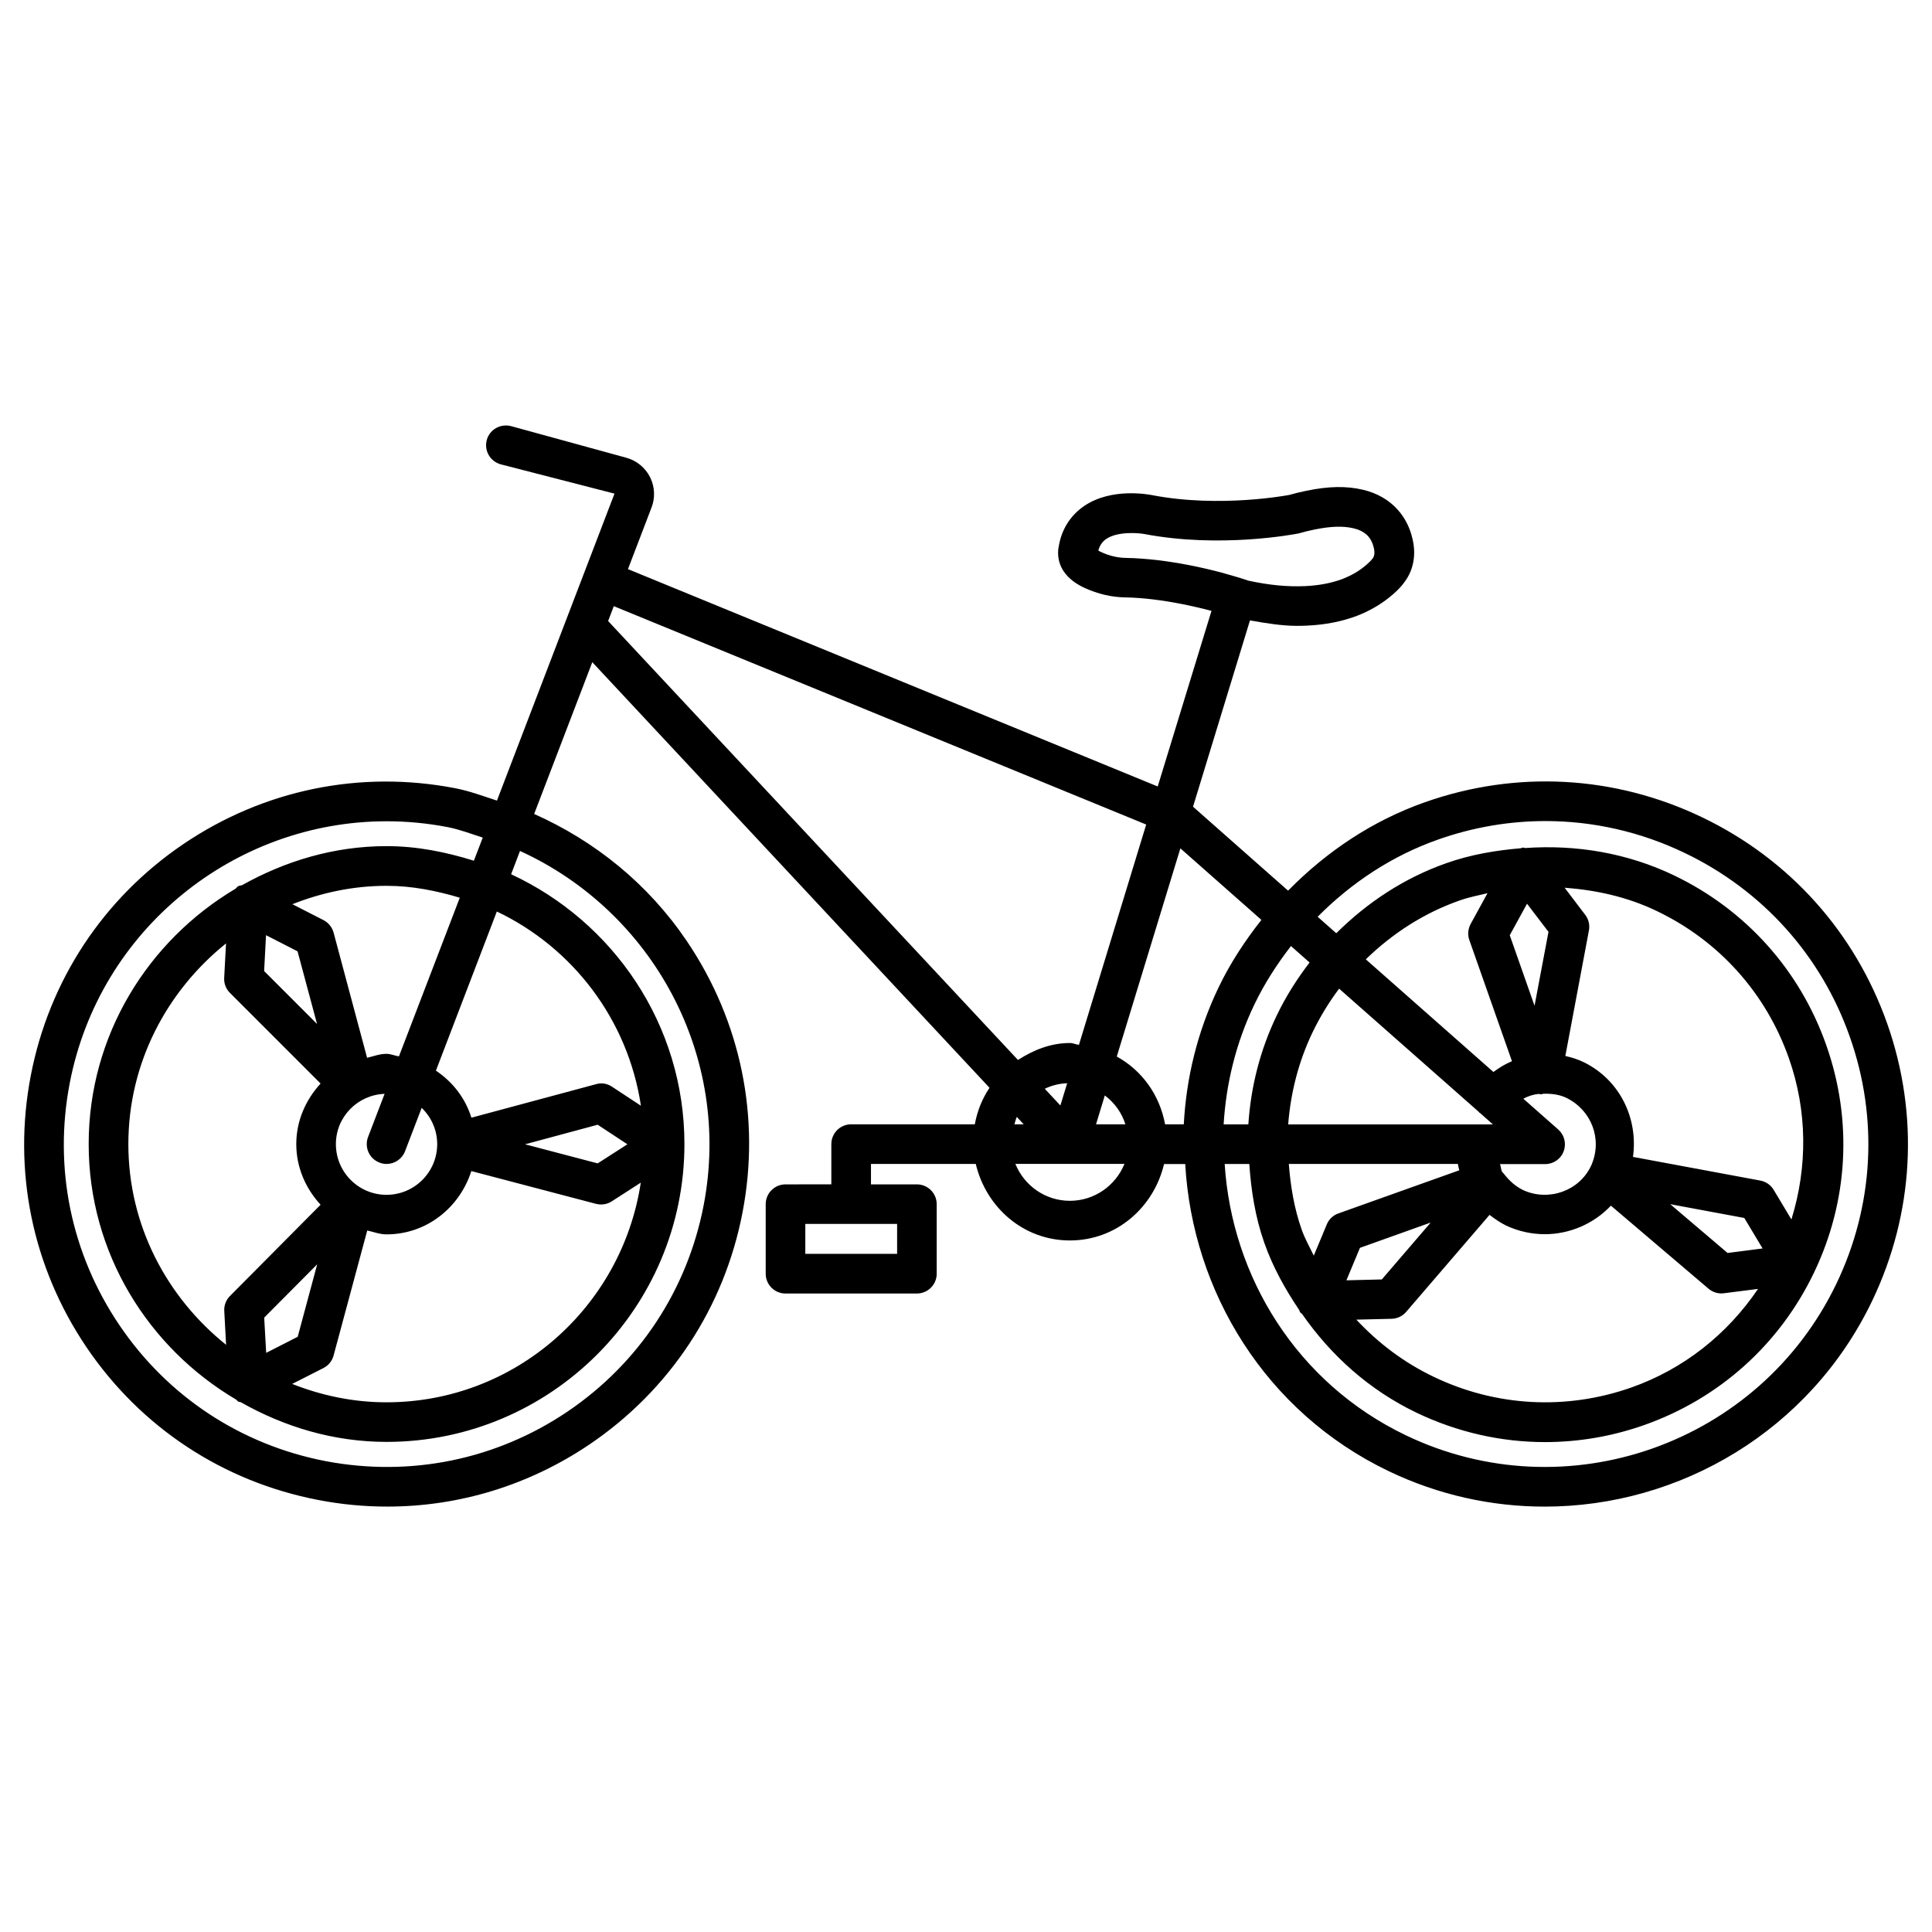
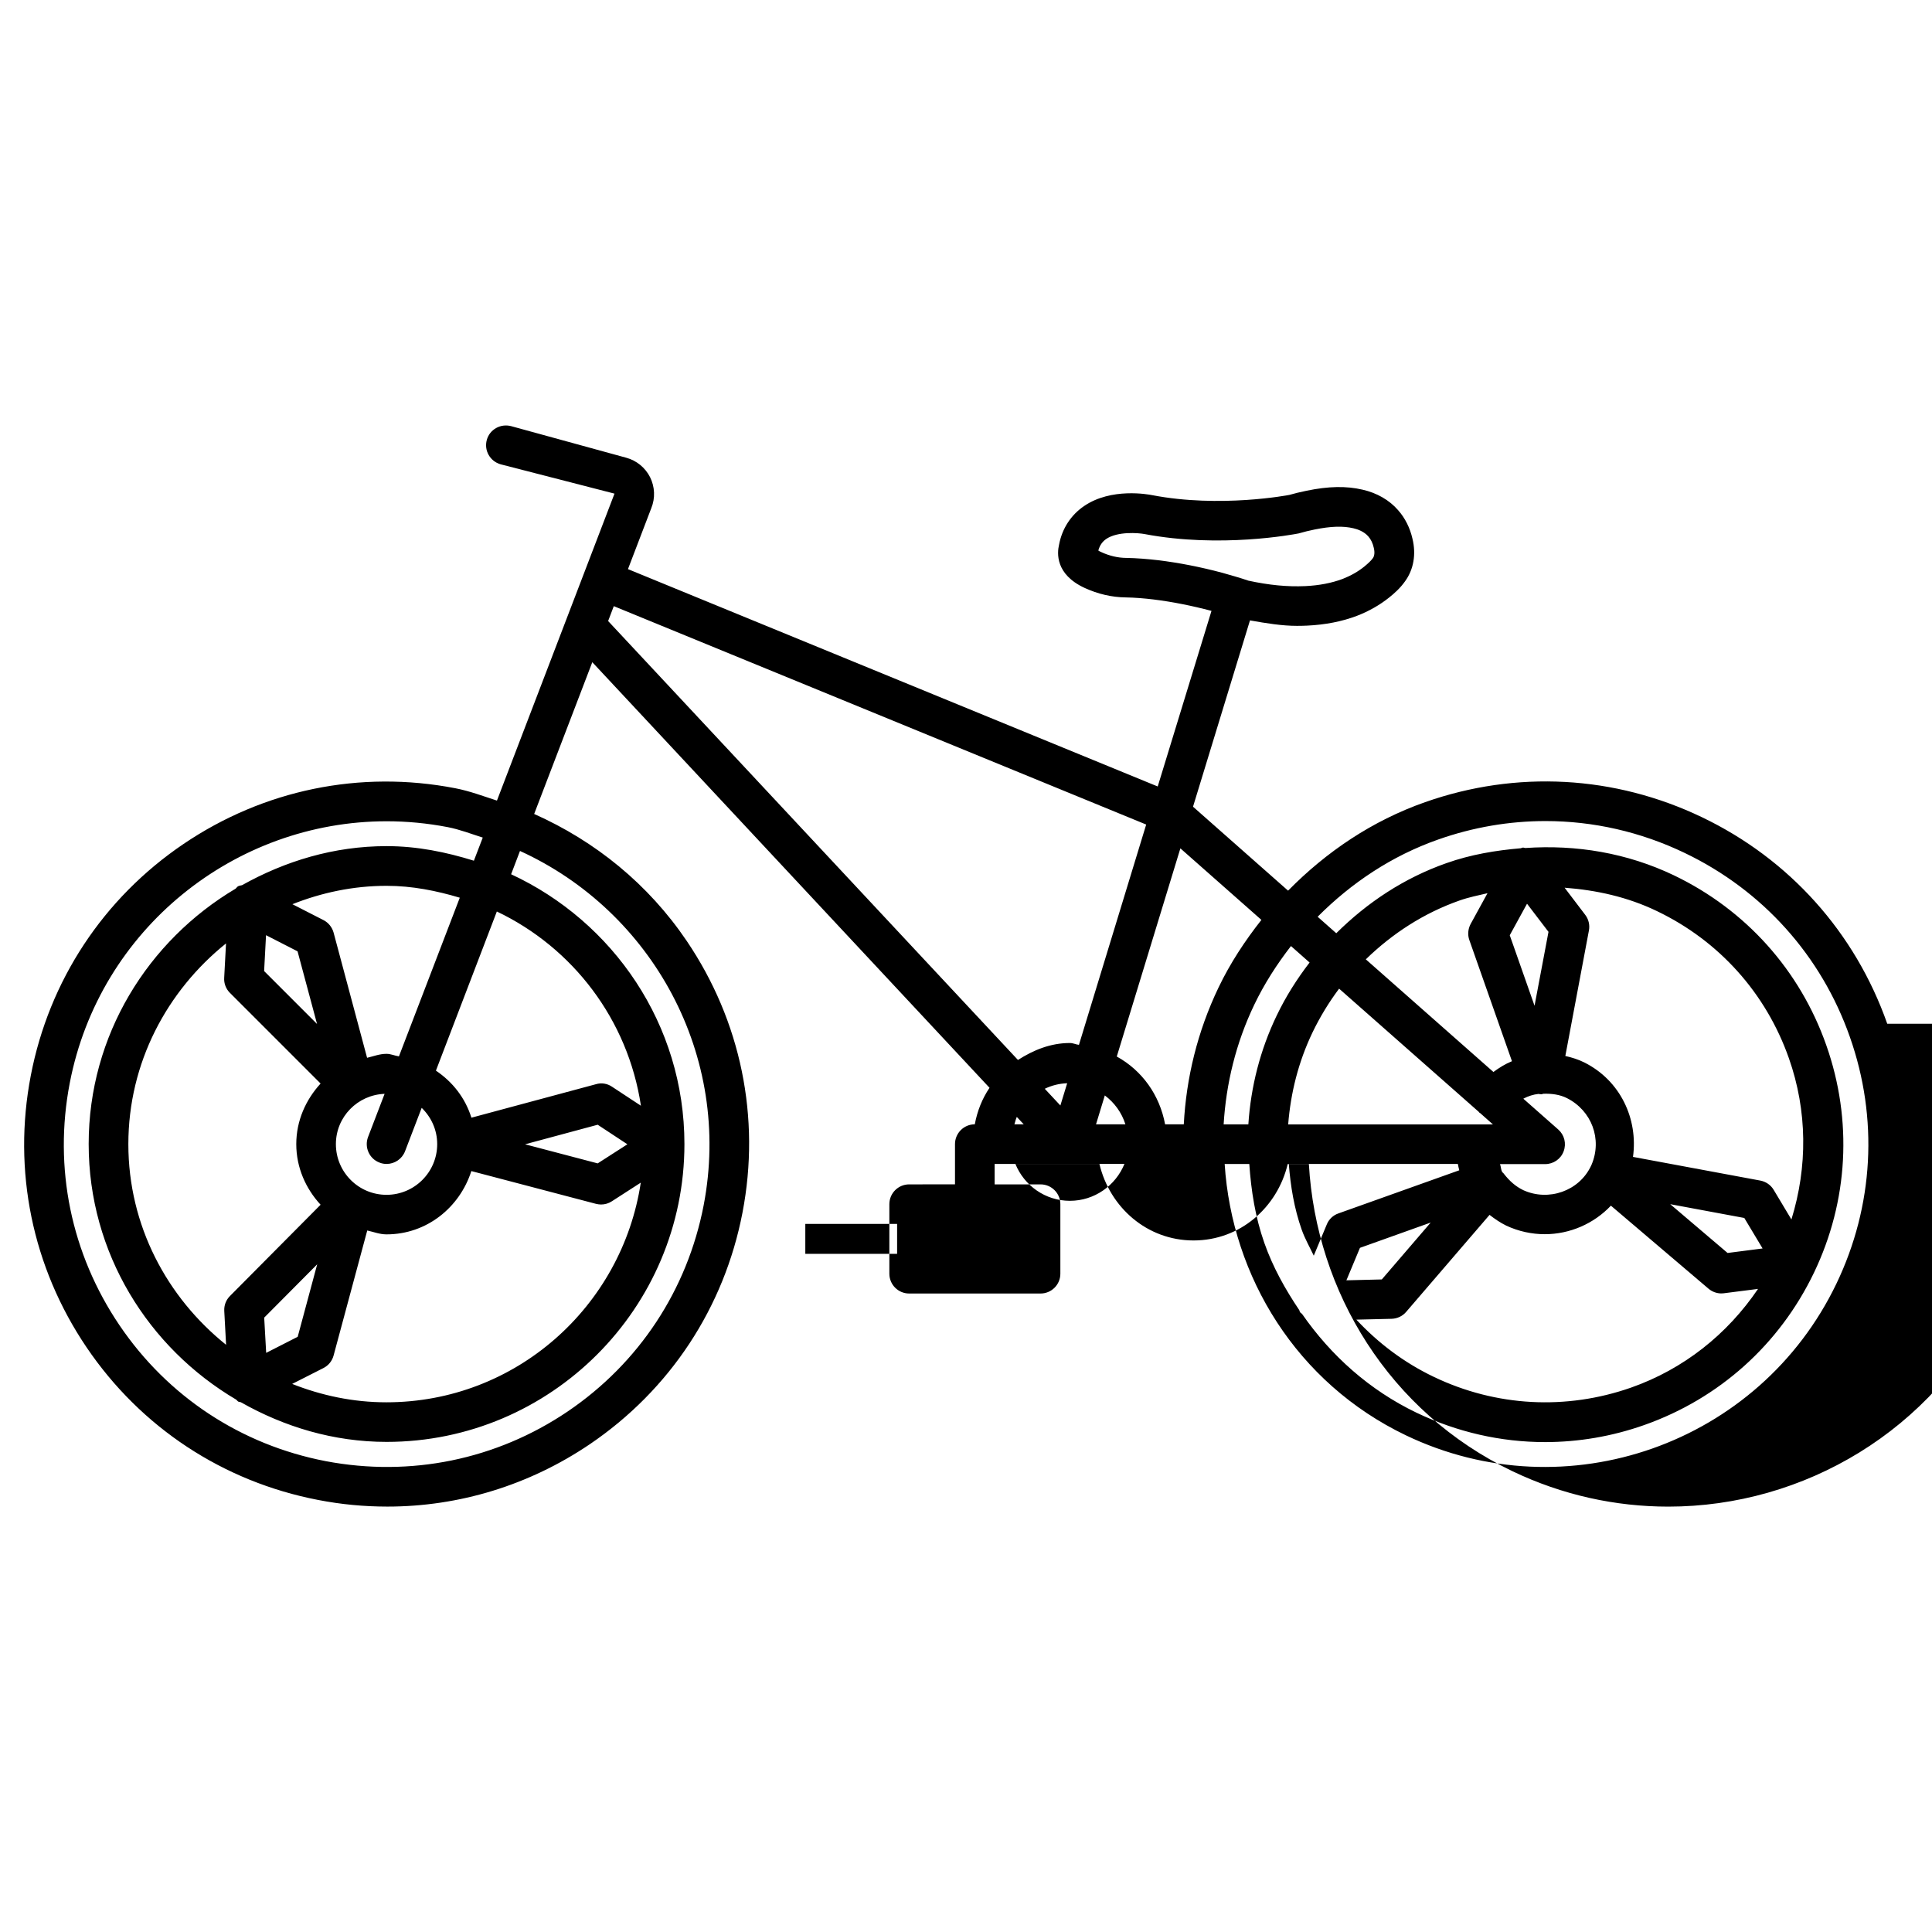
<svg xmlns="http://www.w3.org/2000/svg" fill="#000000" width="800px" height="800px" version="1.1" viewBox="144 144 512 512">
-   <path d="m644.14 415.3c-8.523-24.203-25.945-43.641-49.102-54.727-23.133-11.082-49.164-12.512-73.387-3.988-14.023 4.934-26.156 13.141-36.297 23.449l-25.191-22.25 15.094-49.375c4.324 0.777 8.523 1.449 12.449 1.449 0.902 0 1.828-0.02 2.731-0.062 4.809-0.23 9.195-1.09 13.141-2.582 3.211-1.238 6.109-2.898 8.566-4.871 1.258-1.008 2.875-2.394 4.219-4.305 2.266-3.129 2.961-7.137 1.953-11.273-0.652-2.875-1.973-5.5-3.801-7.559-2.332-2.688-5.625-4.578-9.426-5.438-4.285-1.004-9.008-0.922-14.801 0.277-1.68 0.336-3.359 0.754-4.598 1.113-0.188 0.043-18.348 3.527-36.359 0.062-1.07-0.211-10.812-2.016-17.988 2.856-3.547 2.394-5.879 6.023-6.676 10.242-0.547 2.266-0.988 7.894 6.758 11.484 3.527 1.617 7.18 2.477 10.895 2.519 2.457 0.043 4.934 0.25 7.391 0.547 4.934 0.609 10.098 1.637 15.344 3.023l-14.25 46.535-140.39-57.602 6.191-16.184c1.07-2.644 0.945-5.625-0.336-8.188-1.281-2.539-3.59-4.41-6.297-5.144l-30.523-8.375c-2.812-0.734-5.688 0.883-6.445 3.652-0.777 2.812 0.883 5.688 3.676 6.465l30.164 7.766-31.152 81.348c-3.652-1.176-7.223-2.539-11.062-3.277-25.191-4.871-50.758 0.398-72.004 14.777-21.242 14.379-35.625 36.191-40.473 61.379-4.848 25.168 0.398 50.758 14.777 72.004 14.379 21.242 36.191 35.602 61.359 40.453 6.129 1.195 12.281 1.762 18.367 1.762 18.996 0 37.555-5.648 53.633-16.52 21.242-14.402 35.625-36.191 40.473-61.379 4.848-25.168-0.398-50.758-14.777-72.004-10.18-15.051-24.227-26.43-40.43-33.648l15.406-40.223 105.27 112.79c-1.953 2.898-3.234 6.109-3.906 9.676h-32.77c-2.898 0-5.246 2.352-5.246 5.246v10.664l-12.148 0.008c-2.898 0-5.246 2.352-5.246 5.246v18.43c0 2.898 2.352 5.246 5.246 5.246h34.824c2.898 0 5.246-2.352 5.246-5.246v-18.43c0-2.898-2.352-5.246-5.246-5.246h-12.172v-5.414h27.773c2.731 11.504 12.617 20.277 24.938 20.277 12.344 0 22.23-8.754 24.961-20.258h5.606c1.93 33.84 21.266 65.727 53.906 81.387 13.352 6.402 27.457 9.406 41.355 9.406 35.812 0 70.281-20.109 86.781-54.516 11.102-23.18 12.508-49.254 4.008-73.457zm-313.66 48.094c-4.324 22.418-17.109 41.836-36.043 54.664-18.914 12.785-41.691 17.422-64.129 13.16-22.441-4.324-41.859-17.109-54.664-36.043-12.805-18.934-17.488-41.691-13.16-64.152 7.871-40.871 43.789-69.379 83.969-69.379 5.332 0 10.77 0.504 16.207 1.555 3.234 0.629 6.215 1.805 9.277 2.769l-2.352 6.129c-7.367-2.289-15.031-3.863-23.133-3.863-13.98 0-26.91 3.969-38.309 10.348-0.355 0.105-0.734 0.105-1.051 0.293-0.273 0.148-0.418 0.441-0.652 0.629-23.195 13.77-38.941 38.812-38.941 67.68 0 28.926 15.828 54.012 39.109 67.742 0.188 0.148 0.293 0.355 0.484 0.484 0.23 0.125 0.504 0.105 0.754 0.211 11.461 6.488 24.52 10.496 38.605 10.496 43.516 0 78.93-35.414 78.93-78.93 0-31.719-18.895-58.945-45.93-71.5l2.352-6.172c35.113 16.02 56.273 54.328 48.676 93.879zm-115.98-71.562 8.355 4.281 5.164 19.25-14.023-14.023zm-9.574 15.281 24.035 24.035c-3.906 4.262-6.445 9.824-6.445 16.059 0 6.215 2.519 11.797 6.445 16.059l-24.016 24.184c-1.051 1.051-1.594 2.477-1.512 3.969l0.484 8.965c-15.66-12.555-25.902-31.594-25.902-53.172 0-21.578 10.242-40.621 25.883-53.195l-0.484 9.09c-0.102 1.512 0.465 2.961 1.512 4.008zm39.656 44.988c0.609 0.25 1.258 0.355 1.867 0.355 2.121 0 4.094-1.301 4.891-3.359l4.41-11.504c2.519 2.434 4.113 5.836 4.113 9.613 0 7.41-6.023 13.434-13.434 13.434s-13.414-6.023-13.414-13.434c0-7.223 5.75-13.059 12.91-13.328l-4.387 11.441c-1.031 2.731 0.336 5.773 3.043 6.781zm-16.523 26.953-5.164 19.207-8.355 4.262-0.523-9.34zm1.68 27.48c1.324-0.672 2.289-1.891 2.664-3.297l8.922-33.145c1.699 0.379 3.297 1.027 5.102 1.027 10.664 0 19.398-7.137 22.484-16.773l33.062 8.691c0.441 0.105 0.883 0.168 1.324 0.168 0.988 0 1.996-0.293 2.832-0.84l7.684-4.953c-4.977 32.875-33.168 58.211-67.406 58.211-8.836 0-17.215-1.805-24.98-4.871zm53.406-59.285 19.25-5.184 7.871 5.184-7.871 5.059zm23.047-15.258c-1.238-0.84-2.769-1.113-4.242-0.672l-33.02 8.879c-1.637-5.227-4.953-9.469-9.406-12.469l16.145-42.172c20.133 9.594 34.742 28.652 38.184 51.473zm-56.469-8.043c-1.133-0.168-2.141-0.672-3.297-0.672-1.828 0-3.441 0.652-5.144 1.051l-8.879-33.188c-0.398-1.426-1.363-2.625-2.664-3.297l-8.25-4.219c7.746-3.066 16.121-4.871 24.961-4.871 6.781 0 13.203 1.301 19.398 3.148zm132.02 52.336h-24.328v-7.934h24.328zm96.543-88.504c-4.344 5.519-8.25 11.418-11.355 17.906-5.625 11.734-8.566 24.035-9.215 36.273h-4.953c-1.449-7.789-6.086-14.254-12.805-17.969l16.855-55.168zm10.684 82.121c-2.016-5.711-2.961-11.566-3.422-17.445h44.797c0.125 0.566 0.211 1.133 0.379 1.68l-32.055 11.441c-1.387 0.484-2.519 1.555-3.066 2.938l-3.441 8.25c-1.09-2.289-2.328-4.449-3.191-6.863zm61.699-59.367-6.57-18.684 4.578-8.355 5.688 7.453zm1.047 23.367c0.293 0.062 0.586 0.082 0.883 0.082 0.125 0 0.23-0.125 0.355-0.125 2.309-0.082 4.43 0.23 6.254 1.133 6.613 3.316 9.445 10.914 6.57 17.676-0.062 0.125-0.105 0.23-0.168 0.355-3.148 6.633-11.23 9.426-17.926 6.383-2.035-1.008-3.547-2.309-5.184-4.387 0 0 0-0.02-0.02-0.043-0.02-0.062-0.082-0.062-0.125-0.105-0.082-0.105-0.168-0.168-0.25-0.273-0.379-0.652-0.316-1.387-0.586-2.098h11.965c2.184 0 4.137-1.344 4.891-3.379 0.777-2.059 0.211-4.344-1.426-5.793l-9.258-8.164c1.316-0.695 2.66-1.117 4.023-1.262zm-28.57 34.09-12.953 15.074-9.383 0.23 3.59-8.605zm-10.367 25.504c1.492-0.043 2.898-0.691 3.863-1.828l22.105-25.715c1.324 1.027 2.731 2.016 4.43 2.856 3.297 1.531 6.781 2.266 10.203 2.266 6.613 0 12.973-2.75 17.527-7.559l25.863 22c0.965 0.82 2.184 1.258 3.402 1.258 0.23 0 0.441-0.02 0.652-0.043l9.07-1.156c-8.145 12.027-19.691 21.242-33.648 26.156-17.191 6.023-35.793 5.059-52.293-2.856-7.871-3.758-14.738-8.965-20.508-15.156zm73.848-30.375 19.629 3.652 4.848 8.082-9.277 1.195zm32.117 4.051-4.703-7.852c-0.777-1.301-2.078-2.184-3.547-2.457l-33.734-6.273c1.387-10.055-3.336-20.238-12.891-25.023-1.574-0.797-3.297-1.324-5.039-1.723l6.254-33.273c0.273-1.449-0.082-2.961-0.988-4.137l-5.457-7.18c8.375 0.629 16.668 2.434 24.457 6.191 16.48 7.894 28.906 21.746 34.973 38.98 4.938 14.008 4.981 28.828 0.676 42.746zm-74.059-41.941c-1.762 0.715-3.336 1.699-4.914 2.856l-33.816-29.852c7.012-6.824 15.344-12.258 24.855-15.598 2.434-0.859 4.914-1.344 7.391-1.93l-4.473 8.164c-0.691 1.301-0.84 2.856-0.336 4.262zm-8.754 13.457c0.043 0.043 0.02 0.105 0.062 0.148 0.043 0.043 0.105 0.02 0.168 0.062l3.484 3.086h-54.266c0.652-8.332 2.707-16.562 6.422-24.328 1.996-4.156 4.367-8.039 7.074-11.652zm-53.57-25.609c-4.43 9.195-6.887 18.977-7.535 28.887h-6.551c0.652-10.707 3.211-21.477 8.125-31.719 2.688-5.606 6.004-10.727 9.719-15.535l4.934 4.367c-3.32 4.32-6.277 8.961-8.691 14zm-61.488 19.457c1.828-0.883 3.801-1.387 5.941-1.469l-1.805 5.898zm15.914 1.766c2.562 1.93 4.473 4.535 5.457 7.66h-7.789zm5.644-142.45c-2.203-0.02-4.449-0.547-6.613-1.555-0.336-0.148-0.566-0.273-0.754-0.398 0.379-1.387 1.07-2.371 2.121-3.086 3.043-2.035 8.48-1.594 10.141-1.281 20.004 3.801 39.57 0.082 40.828-0.168 1.387-0.398 2.793-0.754 4.176-1.027 4.344-0.883 7.578-0.988 10.348-0.336 1.176 0.273 2.793 0.859 3.926 2.141 0.691 0.777 1.195 1.805 1.469 3.066 0.273 1.113 0.188 2.121-0.25 2.707-0.484 0.672-1.195 1.344-2.289 2.246-1.637 1.324-3.57 2.414-5.711 3.254-2.898 1.09-6.234 1.742-9.93 1.91-4.703 0.211-9.551-0.25-15.074-1.449-2.246-0.777-4.555-1.406-6.887-2.078-5.816-1.555-11.523-2.664-17.004-3.336-2.785-0.316-5.641-0.566-8.496-0.609zm-135.77 12.785 141.09 57.875-17.82 58.379c-0.82-0.082-1.531-0.484-2.394-0.484-5.164 0-9.699 1.891-13.77 4.492l-108.61-116.32zm106.8 135.36 1.828 1.953h-2.457c0.211-0.652 0.336-1.324 0.629-1.953zm14.066 22.23c-6.527 0-12.113-4.051-14.441-9.781h28.906c-2.332 5.731-7.938 9.781-14.465 9.781zm203.14 21.957c-20.402 42.508-71.582 60.582-114.11 40.18-28.906-13.855-46.098-41.984-48.008-71.898h6.527c0.484 7.055 1.574 14.086 3.988 20.93 2.266 6.445 5.543 12.281 9.258 17.801 0.082 0.168 0.082 0.355 0.188 0.523 0.148 0.211 0.379 0.293 0.547 0.484 7.684 11.062 17.863 20.195 30.332 26.176 10.832 5.184 22.418 7.789 34.07 7.789 8.836 0 17.695-1.492 26.262-4.512 19.879-7.012 35.855-21.348 44.984-40.348 9.133-19.02 10.285-40.453 3.273-60.332-6.992-19.879-21.328-35.855-40.324-44.984-12.492-5.984-25.988-8.188-39.402-7.262-0.25 0-0.484-0.148-0.715-0.105-0.188 0.02-0.316 0.125-0.504 0.168-6.633 0.566-13.266 1.66-19.711 3.945-11.23 3.945-20.992 10.434-29.199 18.578l-4.934-4.367c8.941-8.984 19.648-16.145 31.949-20.469 9.277-3.273 18.871-4.891 28.445-4.891 12.617 0 25.191 2.832 36.902 8.461 20.613 9.887 36.168 27.184 43.746 48.742 7.606 21.559 6.324 44.777-3.562 65.391z" />
+   <path d="m644.14 415.3c-8.523-24.203-25.945-43.641-49.102-54.727-23.133-11.082-49.164-12.512-73.387-3.988-14.023 4.934-26.156 13.141-36.297 23.449l-25.191-22.25 15.094-49.375c4.324 0.777 8.523 1.449 12.449 1.449 0.902 0 1.828-0.02 2.731-0.062 4.809-0.23 9.195-1.09 13.141-2.582 3.211-1.238 6.109-2.898 8.566-4.871 1.258-1.008 2.875-2.394 4.219-4.305 2.266-3.129 2.961-7.137 1.953-11.273-0.652-2.875-1.973-5.5-3.801-7.559-2.332-2.688-5.625-4.578-9.426-5.438-4.285-1.004-9.008-0.922-14.801 0.277-1.68 0.336-3.359 0.754-4.598 1.113-0.188 0.043-18.348 3.527-36.359 0.062-1.07-0.211-10.812-2.016-17.988 2.856-3.547 2.394-5.879 6.023-6.676 10.242-0.547 2.266-0.988 7.894 6.758 11.484 3.527 1.617 7.18 2.477 10.895 2.519 2.457 0.043 4.934 0.25 7.391 0.547 4.934 0.609 10.098 1.637 15.344 3.023l-14.25 46.535-140.39-57.602 6.191-16.184c1.07-2.644 0.945-5.625-0.336-8.188-1.281-2.539-3.59-4.41-6.297-5.144l-30.523-8.375c-2.812-0.734-5.688 0.883-6.445 3.652-0.777 2.812 0.883 5.688 3.676 6.465l30.164 7.766-31.152 81.348c-3.652-1.176-7.223-2.539-11.062-3.277-25.191-4.871-50.758 0.398-72.004 14.777-21.242 14.379-35.625 36.191-40.473 61.379-4.848 25.168 0.398 50.758 14.777 72.004 14.379 21.242 36.191 35.602 61.359 40.453 6.129 1.195 12.281 1.762 18.367 1.762 18.996 0 37.555-5.648 53.633-16.52 21.242-14.402 35.625-36.191 40.473-61.379 4.848-25.168-0.398-50.758-14.777-72.004-10.18-15.051-24.227-26.43-40.43-33.648l15.406-40.223 105.27 112.79c-1.953 2.898-3.234 6.109-3.906 9.676c-2.898 0-5.246 2.352-5.246 5.246v10.664l-12.148 0.008c-2.898 0-5.246 2.352-5.246 5.246v18.43c0 2.898 2.352 5.246 5.246 5.246h34.824c2.898 0 5.246-2.352 5.246-5.246v-18.43c0-2.898-2.352-5.246-5.246-5.246h-12.172v-5.414h27.773c2.731 11.504 12.617 20.277 24.938 20.277 12.344 0 22.23-8.754 24.961-20.258h5.606c1.93 33.84 21.266 65.727 53.906 81.387 13.352 6.402 27.457 9.406 41.355 9.406 35.812 0 70.281-20.109 86.781-54.516 11.102-23.18 12.508-49.254 4.008-73.457zm-313.66 48.094c-4.324 22.418-17.109 41.836-36.043 54.664-18.914 12.785-41.691 17.422-64.129 13.16-22.441-4.324-41.859-17.109-54.664-36.043-12.805-18.934-17.488-41.691-13.16-64.152 7.871-40.871 43.789-69.379 83.969-69.379 5.332 0 10.77 0.504 16.207 1.555 3.234 0.629 6.215 1.805 9.277 2.769l-2.352 6.129c-7.367-2.289-15.031-3.863-23.133-3.863-13.98 0-26.91 3.969-38.309 10.348-0.355 0.105-0.734 0.105-1.051 0.293-0.273 0.148-0.418 0.441-0.652 0.629-23.195 13.77-38.941 38.812-38.941 67.68 0 28.926 15.828 54.012 39.109 67.742 0.188 0.148 0.293 0.355 0.484 0.484 0.23 0.125 0.504 0.105 0.754 0.211 11.461 6.488 24.52 10.496 38.605 10.496 43.516 0 78.93-35.414 78.93-78.93 0-31.719-18.895-58.945-45.93-71.5l2.352-6.172c35.113 16.02 56.273 54.328 48.676 93.879zm-115.98-71.562 8.355 4.281 5.164 19.25-14.023-14.023zm-9.574 15.281 24.035 24.035c-3.906 4.262-6.445 9.824-6.445 16.059 0 6.215 2.519 11.797 6.445 16.059l-24.016 24.184c-1.051 1.051-1.594 2.477-1.512 3.969l0.484 8.965c-15.66-12.555-25.902-31.594-25.902-53.172 0-21.578 10.242-40.621 25.883-53.195l-0.484 9.09c-0.102 1.512 0.465 2.961 1.512 4.008zm39.656 44.988c0.609 0.25 1.258 0.355 1.867 0.355 2.121 0 4.094-1.301 4.891-3.359l4.41-11.504c2.519 2.434 4.113 5.836 4.113 9.613 0 7.41-6.023 13.434-13.434 13.434s-13.414-6.023-13.414-13.434c0-7.223 5.75-13.059 12.91-13.328l-4.387 11.441c-1.031 2.731 0.336 5.773 3.043 6.781zm-16.523 26.953-5.164 19.207-8.355 4.262-0.523-9.34zm1.68 27.48c1.324-0.672 2.289-1.891 2.664-3.297l8.922-33.145c1.699 0.379 3.297 1.027 5.102 1.027 10.664 0 19.398-7.137 22.484-16.773l33.062 8.691c0.441 0.105 0.883 0.168 1.324 0.168 0.988 0 1.996-0.293 2.832-0.84l7.684-4.953c-4.977 32.875-33.168 58.211-67.406 58.211-8.836 0-17.215-1.805-24.98-4.871zm53.406-59.285 19.25-5.184 7.871 5.184-7.871 5.059zm23.047-15.258c-1.238-0.84-2.769-1.113-4.242-0.672l-33.02 8.879c-1.637-5.227-4.953-9.469-9.406-12.469l16.145-42.172c20.133 9.594 34.742 28.652 38.184 51.473zm-56.469-8.043c-1.133-0.168-2.141-0.672-3.297-0.672-1.828 0-3.441 0.652-5.144 1.051l-8.879-33.188c-0.398-1.426-1.363-2.625-2.664-3.297l-8.25-4.219c7.746-3.066 16.121-4.871 24.961-4.871 6.781 0 13.203 1.301 19.398 3.148zm132.02 52.336h-24.328v-7.934h24.328zm96.543-88.504c-4.344 5.519-8.25 11.418-11.355 17.906-5.625 11.734-8.566 24.035-9.215 36.273h-4.953c-1.449-7.789-6.086-14.254-12.805-17.969l16.855-55.168zm10.684 82.121c-2.016-5.711-2.961-11.566-3.422-17.445h44.797c0.125 0.566 0.211 1.133 0.379 1.68l-32.055 11.441c-1.387 0.484-2.519 1.555-3.066 2.938l-3.441 8.25c-1.09-2.289-2.328-4.449-3.191-6.863zm61.699-59.367-6.57-18.684 4.578-8.355 5.688 7.453zm1.047 23.367c0.293 0.062 0.586 0.082 0.883 0.082 0.125 0 0.23-0.125 0.355-0.125 2.309-0.082 4.43 0.23 6.254 1.133 6.613 3.316 9.445 10.914 6.57 17.676-0.062 0.125-0.105 0.23-0.168 0.355-3.148 6.633-11.23 9.426-17.926 6.383-2.035-1.008-3.547-2.309-5.184-4.387 0 0 0-0.02-0.02-0.043-0.02-0.062-0.082-0.062-0.125-0.105-0.082-0.105-0.168-0.168-0.25-0.273-0.379-0.652-0.316-1.387-0.586-2.098h11.965c2.184 0 4.137-1.344 4.891-3.379 0.777-2.059 0.211-4.344-1.426-5.793l-9.258-8.164c1.316-0.695 2.66-1.117 4.023-1.262zm-28.57 34.09-12.953 15.074-9.383 0.23 3.59-8.605zm-10.367 25.504c1.492-0.043 2.898-0.691 3.863-1.828l22.105-25.715c1.324 1.027 2.731 2.016 4.43 2.856 3.297 1.531 6.781 2.266 10.203 2.266 6.613 0 12.973-2.75 17.527-7.559l25.863 22c0.965 0.82 2.184 1.258 3.402 1.258 0.23 0 0.441-0.02 0.652-0.043l9.07-1.156c-8.145 12.027-19.691 21.242-33.648 26.156-17.191 6.023-35.793 5.059-52.293-2.856-7.871-3.758-14.738-8.965-20.508-15.156zm73.848-30.375 19.629 3.652 4.848 8.082-9.277 1.195zm32.117 4.051-4.703-7.852c-0.777-1.301-2.078-2.184-3.547-2.457l-33.734-6.273c1.387-10.055-3.336-20.238-12.891-25.023-1.574-0.797-3.297-1.324-5.039-1.723l6.254-33.273c0.273-1.449-0.082-2.961-0.988-4.137l-5.457-7.18c8.375 0.629 16.668 2.434 24.457 6.191 16.48 7.894 28.906 21.746 34.973 38.98 4.938 14.008 4.981 28.828 0.676 42.746zm-74.059-41.941c-1.762 0.715-3.336 1.699-4.914 2.856l-33.816-29.852c7.012-6.824 15.344-12.258 24.855-15.598 2.434-0.859 4.914-1.344 7.391-1.93l-4.473 8.164c-0.691 1.301-0.84 2.856-0.336 4.262zm-8.754 13.457c0.043 0.043 0.02 0.105 0.062 0.148 0.043 0.043 0.105 0.02 0.168 0.062l3.484 3.086h-54.266c0.652-8.332 2.707-16.562 6.422-24.328 1.996-4.156 4.367-8.039 7.074-11.652zm-53.57-25.609c-4.43 9.195-6.887 18.977-7.535 28.887h-6.551c0.652-10.707 3.211-21.477 8.125-31.719 2.688-5.606 6.004-10.727 9.719-15.535l4.934 4.367c-3.32 4.32-6.277 8.961-8.691 14zm-61.488 19.457c1.828-0.883 3.801-1.387 5.941-1.469l-1.805 5.898zm15.914 1.766c2.562 1.93 4.473 4.535 5.457 7.66h-7.789zm5.644-142.45c-2.203-0.02-4.449-0.547-6.613-1.555-0.336-0.148-0.566-0.273-0.754-0.398 0.379-1.387 1.07-2.371 2.121-3.086 3.043-2.035 8.48-1.594 10.141-1.281 20.004 3.801 39.57 0.082 40.828-0.168 1.387-0.398 2.793-0.754 4.176-1.027 4.344-0.883 7.578-0.988 10.348-0.336 1.176 0.273 2.793 0.859 3.926 2.141 0.691 0.777 1.195 1.805 1.469 3.066 0.273 1.113 0.188 2.121-0.25 2.707-0.484 0.672-1.195 1.344-2.289 2.246-1.637 1.324-3.57 2.414-5.711 3.254-2.898 1.09-6.234 1.742-9.93 1.91-4.703 0.211-9.551-0.25-15.074-1.449-2.246-0.777-4.555-1.406-6.887-2.078-5.816-1.555-11.523-2.664-17.004-3.336-2.785-0.316-5.641-0.566-8.496-0.609zm-135.77 12.785 141.09 57.875-17.82 58.379c-0.82-0.082-1.531-0.484-2.394-0.484-5.164 0-9.699 1.891-13.77 4.492l-108.61-116.32zm106.8 135.36 1.828 1.953h-2.457c0.211-0.652 0.336-1.324 0.629-1.953zm14.066 22.23c-6.527 0-12.113-4.051-14.441-9.781h28.906c-2.332 5.731-7.938 9.781-14.465 9.781zm203.14 21.957c-20.402 42.508-71.582 60.582-114.11 40.18-28.906-13.855-46.098-41.984-48.008-71.898h6.527c0.484 7.055 1.574 14.086 3.988 20.93 2.266 6.445 5.543 12.281 9.258 17.801 0.082 0.168 0.082 0.355 0.188 0.523 0.148 0.211 0.379 0.293 0.547 0.484 7.684 11.062 17.863 20.195 30.332 26.176 10.832 5.184 22.418 7.789 34.07 7.789 8.836 0 17.695-1.492 26.262-4.512 19.879-7.012 35.855-21.348 44.984-40.348 9.133-19.02 10.285-40.453 3.273-60.332-6.992-19.879-21.328-35.855-40.324-44.984-12.492-5.984-25.988-8.188-39.402-7.262-0.25 0-0.484-0.148-0.715-0.105-0.188 0.02-0.316 0.125-0.504 0.168-6.633 0.566-13.266 1.66-19.711 3.945-11.23 3.945-20.992 10.434-29.199 18.578l-4.934-4.367c8.941-8.984 19.648-16.145 31.949-20.469 9.277-3.273 18.871-4.891 28.445-4.891 12.617 0 25.191 2.832 36.902 8.461 20.613 9.887 36.168 27.184 43.746 48.742 7.606 21.559 6.324 44.777-3.562 65.391z" />
</svg>